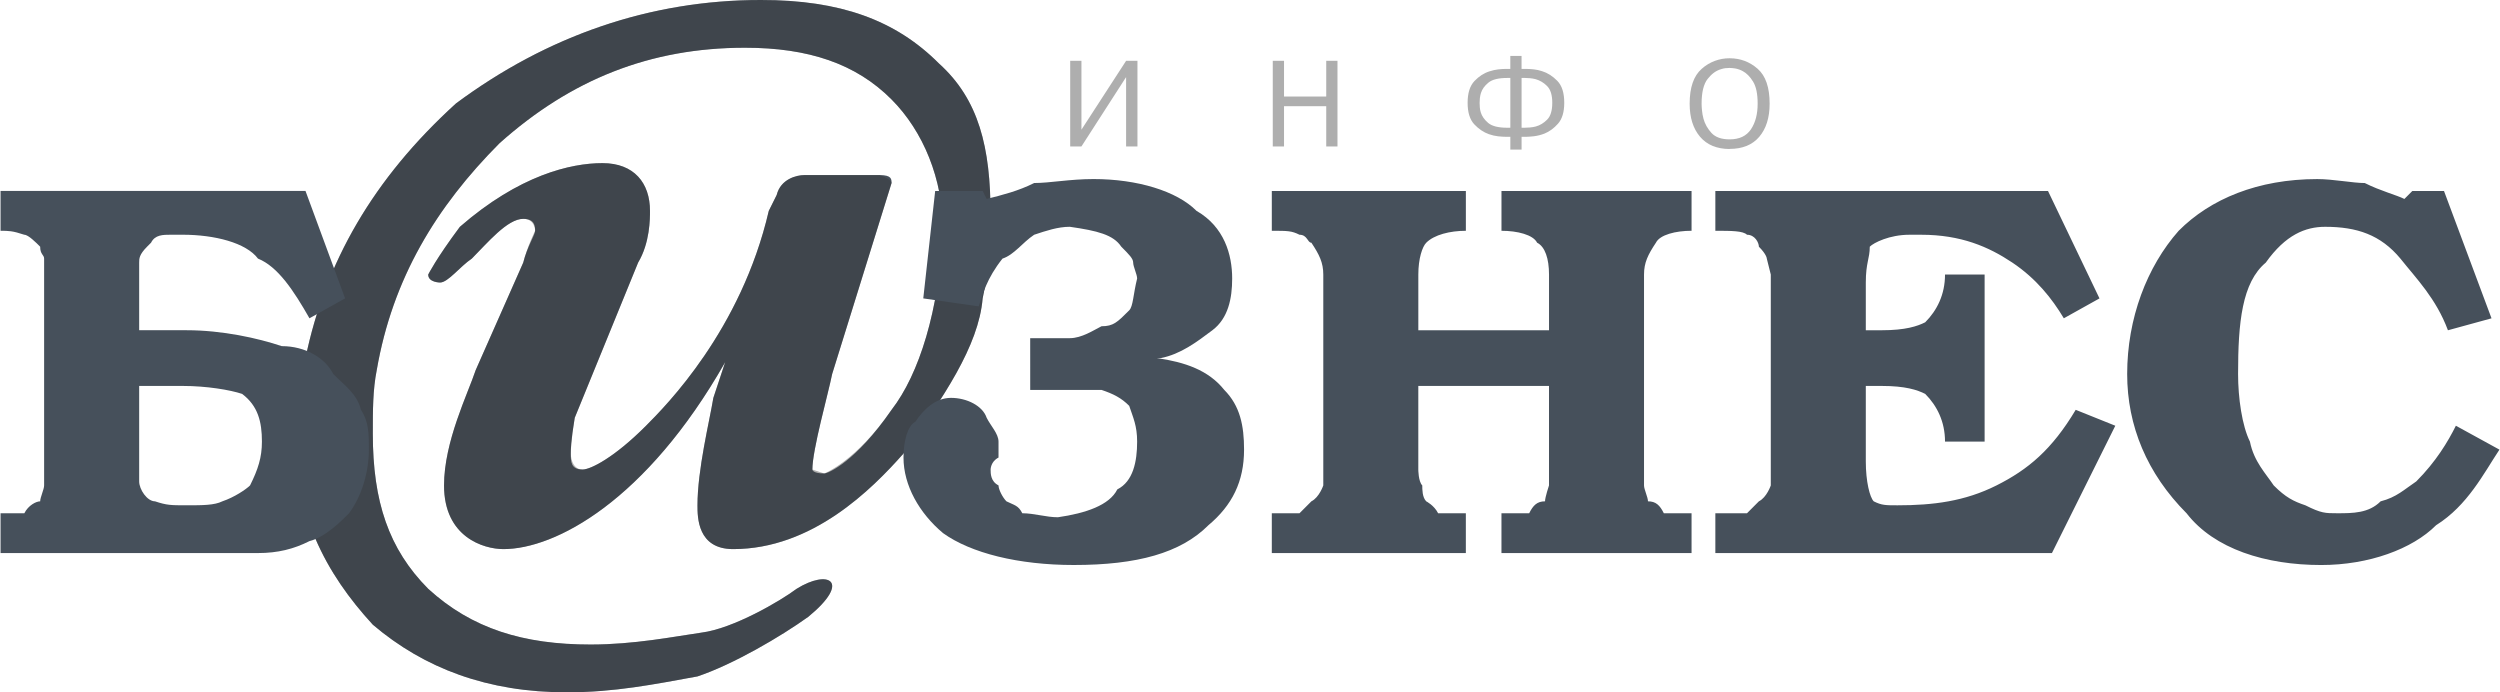
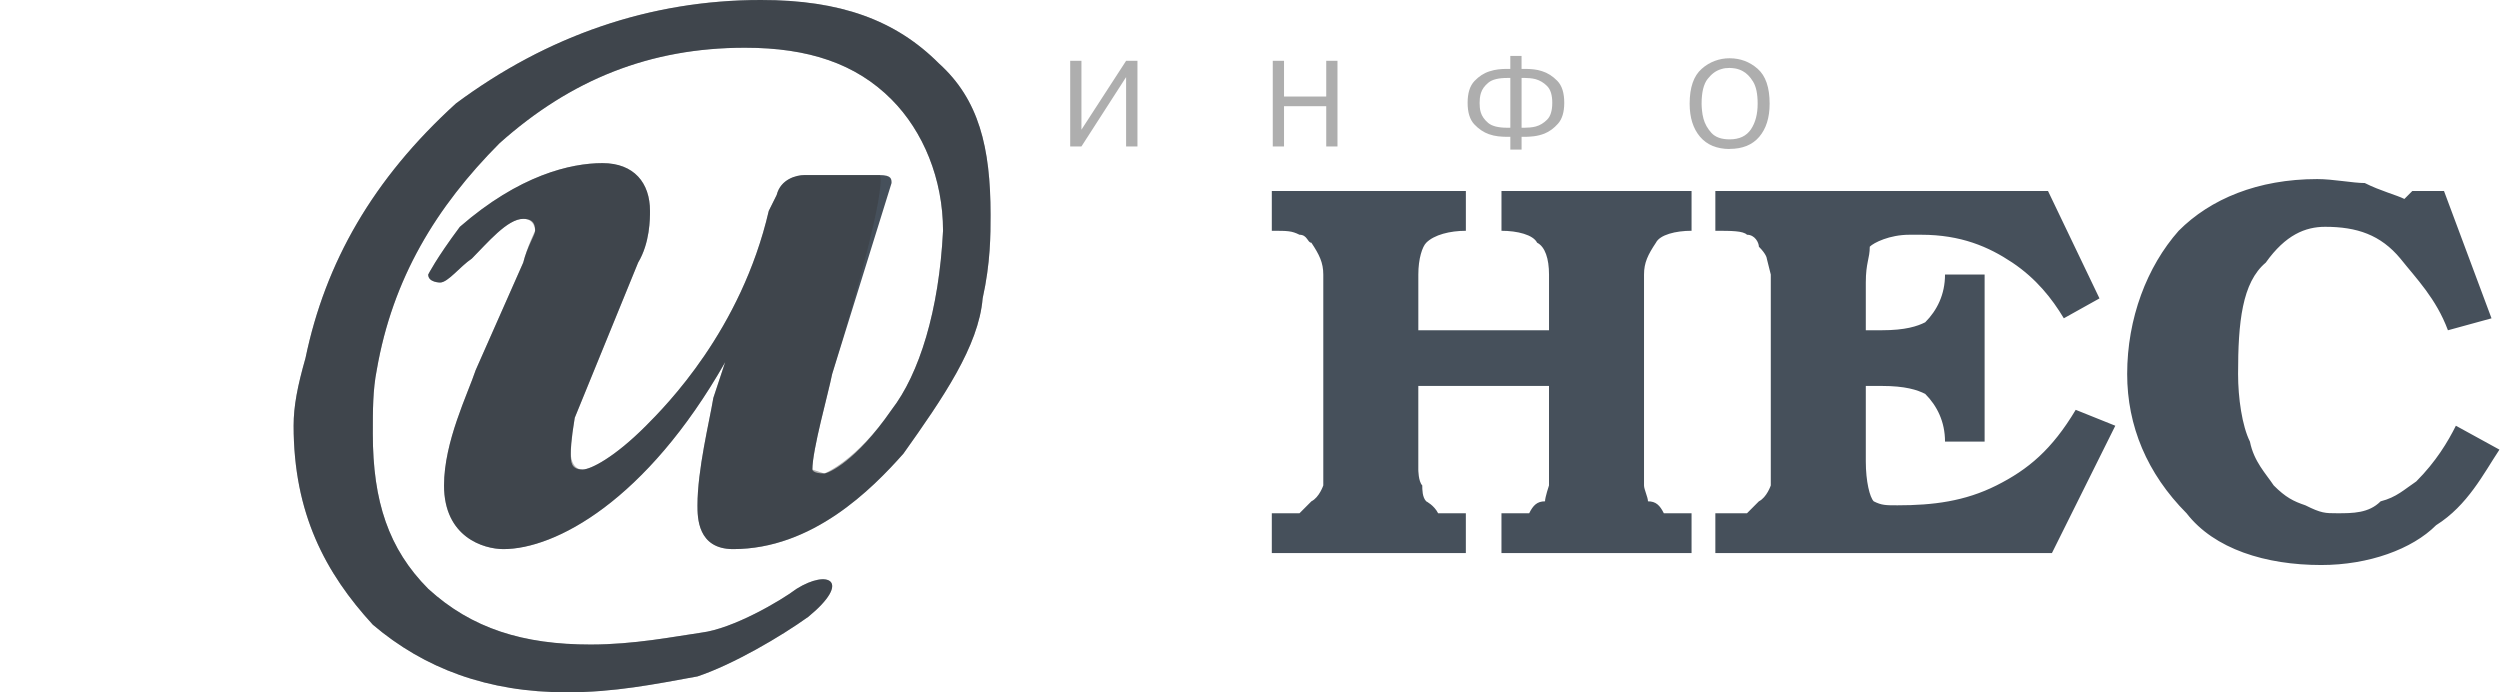
<svg xmlns="http://www.w3.org/2000/svg" width="130" height="36" viewBox="0 0 130 36" fill="none">
  <path fill-rule="evenodd" clip-rule="evenodd" d="M87.962 9.931H78.077V12.001C78.901 12.001 79.725 12.207 79.93 12.621C80.343 12.828 80.549 13.449 80.549 14.277V17.174H73.753V14.277C73.753 13.449 73.959 12.828 74.166 12.621C74.577 12.207 75.401 12.001 76.225 12.001V9.931H66.134V12.001C66.957 12.001 67.163 12.001 67.574 12.207C67.987 12.207 67.987 12.621 68.192 12.621C68.604 13.242 68.811 13.656 68.811 14.277V25.242C68.811 25.242 68.604 25.862 68.192 26.069L67.574 26.689H66.134V28.759H76.224V26.689H74.782C74.575 26.276 74.164 26.069 74.164 26.069C73.958 25.862 73.958 25.448 73.958 25.242C73.752 25.034 73.752 24.415 73.752 24.415V20.07H80.548V25.242C80.548 25.242 80.341 25.862 80.341 26.069C79.929 26.069 79.724 26.276 79.518 26.689H78.076V28.759H87.961V26.689H86.519C86.313 26.276 86.108 26.069 85.695 26.069C85.695 25.862 85.489 25.448 85.489 25.242V14.276C85.489 13.655 85.695 13.242 86.108 12.621C86.313 12.207 87.137 12 87.961 12V9.931H87.962ZM89.198 9.931V12.001C90.022 12.001 90.638 12.001 90.844 12.207C91.257 12.207 91.462 12.621 91.462 12.828C91.874 13.242 91.874 13.449 91.874 13.449L92.081 14.277V25.242C92.081 25.242 91.874 25.862 91.462 26.069L90.844 26.689H89.198V28.759H106.701L109.996 22.138L107.937 21.311C106.701 23.38 105.465 24.415 103.818 25.242C102.17 26.069 100.523 26.276 98.67 26.276C98.051 26.276 97.845 26.276 97.434 26.069C97.228 25.862 97.022 25.034 97.022 24V20.069H97.846C99.081 20.069 99.7 20.275 100.111 20.483C100.73 21.105 101.141 21.932 101.141 22.965H103.2V14.276H101.141C101.141 15.31 100.729 16.138 100.111 16.759C99.7 16.966 99.082 17.173 97.846 17.173H97.022V14.69C97.022 13.656 97.228 13.449 97.228 12.828C97.434 12.621 98.257 12.207 99.287 12.207H99.905C101.964 12.207 103.406 12.828 104.642 13.655C105.877 14.483 106.701 15.517 107.319 16.551L109.173 15.517L106.496 9.931L89.198 9.931ZM127.706 22.138C127.293 22.965 126.676 24.001 125.646 25.034C125.028 25.448 124.617 25.862 123.793 26.069C123.174 26.689 122.351 26.689 121.528 26.689C120.909 26.689 120.704 26.689 119.88 26.276C119.262 26.069 118.85 25.862 118.233 25.242C117.82 24.62 117.203 24.001 116.997 22.966C116.586 22.139 116.38 20.69 116.38 19.449C116.38 16.759 116.586 14.691 117.82 13.656C118.85 12.208 119.88 11.794 120.909 11.794C122.557 11.794 123.793 12.208 124.823 13.449C125.646 14.484 126.676 15.518 127.293 17.174L129.559 16.553L127.088 9.932H125.44L125.028 10.346C124.616 10.139 123.793 9.932 122.968 9.518C122.351 9.518 121.321 9.312 120.498 9.312C117.409 9.312 114.937 10.346 113.29 12.002C111.642 13.864 110.613 16.553 110.613 19.45C110.613 22.14 111.642 24.622 113.702 26.691C115.143 28.554 117.82 29.381 120.704 29.381C123.174 29.381 125.439 28.554 126.676 27.312C128.323 26.277 129.148 24.622 129.971 23.381L127.706 22.138ZM48.835 3.31C46.57 1.035 43.687 0 39.568 0C33.802 0 28.447 1.862 23.711 5.379C19.387 9.31 16.916 13.656 15.886 18.62C15.474 20.069 15.268 21.104 15.268 22.137C15.268 26.689 16.915 29.792 19.386 32.483C22.063 34.759 25.358 36 29.477 36C31.948 36 34.007 35.586 36.272 35.173C38.125 34.551 40.597 33.104 42.038 32.069C44.303 30.206 43.068 29.587 41.42 30.62C40.596 31.242 38.125 32.689 36.478 32.896C35.036 33.104 32.977 33.516 30.712 33.516C27.21 33.516 24.534 32.689 22.269 30.62C20.209 28.551 19.386 26.069 19.386 22.551C19.386 21.31 19.386 20.275 19.591 19.241C20.415 14.482 22.68 10.758 25.975 7.448C29.682 4.137 33.8 2.482 38.742 2.482C42.037 2.482 44.508 3.31 46.361 5.172C48.009 6.827 49.038 9.31 49.038 12.001C48.832 16.139 47.803 19.448 46.361 21.311C44.508 24.001 43.066 24.621 42.86 24.621C42.243 24.621 42.243 24.415 42.243 24.415C42.243 23.38 43.066 20.484 43.272 19.449L46.361 9.518C46.361 9.312 46.361 9.104 45.742 9.104H41.83C41.418 9.104 40.594 9.311 40.388 10.139L39.976 10.967C38.535 17.174 34.623 21.105 33.593 22.139C31.945 23.794 30.71 24.415 30.298 24.415C29.68 24.415 29.68 24.001 29.68 23.588C29.68 23.38 29.68 22.966 29.886 21.725L33.181 13.656C33.799 12.621 33.799 11.38 33.799 10.966C33.799 9.517 32.975 8.483 31.328 8.483C29.68 8.483 27.003 9.104 23.914 11.794C22.678 13.449 22.267 14.277 22.267 14.277C22.267 14.691 22.884 14.691 22.884 14.691C23.296 14.691 23.914 13.863 24.532 13.449C25.355 12.622 26.385 11.38 27.208 11.38C27.826 11.38 27.826 11.794 27.826 12.001C27.826 12.208 27.414 12.828 27.208 13.656L24.737 19.243C24.325 20.484 23.09 22.966 23.09 25.243C23.09 27.933 25.149 28.553 26.179 28.553C28.856 28.553 33.592 26.071 37.711 18.829L37.094 20.691C36.888 21.933 36.269 24.416 36.269 26.277C36.269 26.899 36.269 28.553 38.123 28.553C42.241 28.553 45.33 25.449 46.978 23.588C49.037 20.691 50.89 18.001 51.097 15.519C51.509 13.657 51.509 12.209 51.509 11.174C51.512 7.655 50.894 5.172 48.835 3.31Z" fill="#46505B" />
-   <path fill-rule="evenodd" clip-rule="evenodd" d="M48.835 3.31C46.57 1.035 43.687 0 39.568 0C33.802 0 28.447 1.862 23.711 5.379C19.387 9.31 16.916 13.656 15.886 18.62C15.474 20.069 15.268 21.104 15.268 22.137C15.268 26.689 16.915 29.792 19.386 32.483C22.063 34.759 25.358 36 29.477 36C31.948 36 34.007 35.586 36.272 35.173C38.125 34.551 40.597 33.104 42.038 32.069C44.303 30.206 43.068 29.587 41.42 30.62C40.596 31.242 38.125 32.689 36.478 32.896C35.036 33.104 32.977 33.516 30.712 33.516C27.21 33.516 24.534 32.689 22.269 30.62C20.209 28.551 19.386 26.069 19.386 22.551C19.386 21.31 19.386 20.275 19.591 19.241C20.415 14.482 22.68 10.758 25.975 7.448C29.682 4.137 33.8 2.482 38.742 2.482C42.037 2.482 44.508 3.31 46.361 5.172C48.009 6.827 49.038 9.31 49.038 12.001C48.832 16.139 47.803 19.448 46.361 21.311C44.508 24.001 42.86 24.621 42.86 24.621L42.243 24.415C42.243 23.38 43.066 20.484 43.272 19.449L46.361 9.518C46.361 9.312 45.742 9.104 45.742 9.104H41.83C41.418 9.104 40.594 9.311 40.388 10.139L39.976 10.967C38.535 17.174 34.623 21.105 33.593 22.139C31.945 23.794 30.71 24.415 30.298 24.415C29.68 24.415 29.68 23.588 29.68 23.588C29.68 23.588 29.68 22.966 29.886 21.725L33.181 13.656C33.799 12.621 33.799 11.38 33.799 10.966C33.799 9.517 32.975 8.483 31.328 8.483C29.68 8.483 27.003 9.104 23.914 11.794C22.678 13.449 22.267 14.277 22.267 14.277C22.267 14.691 22.884 14.691 22.884 14.691C23.296 14.691 23.914 13.863 24.532 13.449C25.355 12.622 26.385 11.38 27.208 11.38C27.826 11.38 27.826 12.001 27.826 12.001C27.826 12.001 27.414 12.828 27.208 13.656L24.737 19.243C24.325 20.484 23.09 22.966 23.09 25.243C23.09 27.933 25.149 28.553 26.179 28.553C28.856 28.553 33.592 26.071 37.711 18.829L37.094 20.691C36.888 21.933 36.269 24.416 36.269 26.277C36.269 26.899 36.269 28.553 38.123 28.553C42.241 28.553 45.33 25.449 46.978 23.588C49.037 20.691 50.89 18.001 51.097 15.519C51.509 13.657 51.509 12.209 51.509 11.174C51.512 7.655 50.894 5.172 48.835 3.31Z" fill="#363636" fill-opacity="0.4" />
-   <path fill-rule="evenodd" clip-rule="evenodd" d="M0.029 9.931V12.001C0.441 12.001 0.647 12.001 1.265 12.207C1.47 12.207 1.883 12.621 2.089 12.829C2.089 13.242 2.294 13.242 2.294 13.449V25.242C2.294 25.448 2.089 25.862 2.089 26.069C1.883 26.069 1.47 26.276 1.265 26.69H0.029V28.759H13.415C14.445 28.759 15.268 28.552 16.092 28.138C16.916 27.931 17.74 27.103 18.151 26.689C18.769 25.862 19.181 24.62 19.181 23.379C19.181 22.552 19.181 21.931 18.769 21.31C18.563 20.482 17.945 20.069 17.328 19.447C16.916 18.62 15.886 17.999 14.651 17.999C13.415 17.585 11.562 17.172 9.709 17.172H7.237V13.654C7.237 13.447 7.237 13.24 7.649 12.827L7.855 12.62C8.061 12.206 8.473 12.206 8.885 12.206H9.502C11.15 12.206 12.797 12.62 13.415 13.447C14.445 13.861 15.268 15.102 16.092 16.551L17.945 15.516L15.886 9.93H0.029V9.931ZM7.237 20.069H9.502C10.738 20.069 11.973 20.275 12.591 20.483C13.415 21.105 13.62 21.932 13.62 22.965C13.62 23.793 13.415 24.414 13.003 25.241C12.797 25.448 12.179 25.862 11.562 26.069C11.15 26.275 10.532 26.275 9.709 26.275C8.885 26.275 8.679 26.275 8.061 26.069C7.649 26.069 7.237 25.447 7.237 25.034V20.069ZM53.571 20.275H57.278C57.895 20.483 58.307 20.689 58.719 21.104C58.925 21.724 59.131 22.137 59.131 22.965C59.131 24 58.925 25.035 58.101 25.448C57.689 26.275 56.453 26.689 55.012 26.897C54.395 26.897 53.776 26.689 53.159 26.689C52.953 26.275 52.747 26.275 52.335 26.069C52.129 25.861 51.923 25.447 51.923 25.241C51.512 25.034 51.512 24.62 51.512 24.414C51.512 24.414 51.512 24 51.923 23.793V22.965C51.923 22.552 51.512 22.138 51.306 21.724C51.1 21.104 50.276 20.689 49.452 20.689C48.629 20.689 48.011 21.311 47.599 21.932C47.187 22.138 46.982 22.965 46.982 23.793C46.982 25.242 47.805 26.69 49.041 27.724C50.482 28.759 52.953 29.38 55.837 29.38C59.132 29.38 61.396 28.759 62.838 27.311C64.074 26.276 64.691 25.035 64.691 23.379C64.691 22.138 64.486 21.105 63.662 20.275C62.838 19.242 61.603 18.828 60.161 18.62H60.367C61.396 18.414 62.22 17.793 63.044 17.173C63.868 16.552 64.073 15.518 64.073 14.483C64.073 13.241 63.661 11.793 62.22 10.966C61.191 9.931 59.132 9.311 56.866 9.311C55.63 9.311 54.601 9.517 53.777 9.517C52.953 9.931 52.13 10.138 51.306 10.345L51.1 9.931H48.629L48.01 15.517L50.893 15.931C51.099 15.31 51.305 14.483 52.129 13.448C52.747 13.241 53.158 12.621 53.776 12.207C54.395 12 55.012 11.793 55.63 11.793C57.071 12 57.895 12.207 58.306 12.827C58.718 13.241 58.925 13.448 58.925 13.654C58.925 13.861 59.131 14.275 59.131 14.482C58.925 15.309 58.925 15.93 58.719 16.137C58.101 16.758 57.895 16.965 57.278 16.965C56.866 17.172 56.248 17.585 55.63 17.585H53.57L53.571 20.275Z" fill="#46505B" />
+   <path fill-rule="evenodd" clip-rule="evenodd" d="M48.835 3.31C46.57 1.035 43.687 0 39.568 0C33.802 0 28.447 1.862 23.711 5.379C19.387 9.31 16.916 13.656 15.886 18.62C15.474 20.069 15.268 21.104 15.268 22.137C15.268 26.689 16.915 29.792 19.386 32.483C22.063 34.759 25.358 36 29.477 36C31.948 36 34.007 35.586 36.272 35.173C38.125 34.551 40.597 33.104 42.038 32.069C44.303 30.206 43.068 29.587 41.42 30.62C40.596 31.242 38.125 32.689 36.478 32.896C35.036 33.104 32.977 33.516 30.712 33.516C27.21 33.516 24.534 32.689 22.269 30.62C20.209 28.551 19.386 26.069 19.386 22.551C19.386 21.31 19.386 20.275 19.591 19.241C20.415 14.482 22.68 10.758 25.975 7.448C29.682 4.137 33.8 2.482 38.742 2.482C42.037 2.482 44.508 3.31 46.361 5.172C48.009 6.827 49.038 9.31 49.038 12.001C48.832 16.139 47.803 19.448 46.361 21.311C44.508 24.001 42.86 24.621 42.86 24.621L42.243 24.415C42.243 23.38 43.066 20.484 43.272 19.449C46.361 9.312 45.742 9.104 45.742 9.104H41.83C41.418 9.104 40.594 9.311 40.388 10.139L39.976 10.967C38.535 17.174 34.623 21.105 33.593 22.139C31.945 23.794 30.71 24.415 30.298 24.415C29.68 24.415 29.68 23.588 29.68 23.588C29.68 23.588 29.68 22.966 29.886 21.725L33.181 13.656C33.799 12.621 33.799 11.38 33.799 10.966C33.799 9.517 32.975 8.483 31.328 8.483C29.68 8.483 27.003 9.104 23.914 11.794C22.678 13.449 22.267 14.277 22.267 14.277C22.267 14.691 22.884 14.691 22.884 14.691C23.296 14.691 23.914 13.863 24.532 13.449C25.355 12.622 26.385 11.38 27.208 11.38C27.826 11.38 27.826 12.001 27.826 12.001C27.826 12.001 27.414 12.828 27.208 13.656L24.737 19.243C24.325 20.484 23.09 22.966 23.09 25.243C23.09 27.933 25.149 28.553 26.179 28.553C28.856 28.553 33.592 26.071 37.711 18.829L37.094 20.691C36.888 21.933 36.269 24.416 36.269 26.277C36.269 26.899 36.269 28.553 38.123 28.553C42.241 28.553 45.33 25.449 46.978 23.588C49.037 20.691 50.89 18.001 51.097 15.519C51.509 13.657 51.509 12.209 51.509 11.174C51.512 7.655 50.894 5.172 48.835 3.31Z" fill="#363636" fill-opacity="0.4" />
  <path fill-rule="evenodd" clip-rule="evenodd" d="M58.557 3.163H59.148V7.615H58.557V4.009L56.235 7.615H55.65V3.163H56.235V6.744L58.557 3.163ZM66.769 7.615H66.184V3.163H66.769V5.021H68.964V3.163H69.549V7.615H68.964V5.523H66.769V7.615ZM78.537 7.113H78.289C78.183 7.113 78.053 7.104 77.901 7.088C77.74 7.069 77.582 7.033 77.43 6.98C77.15 6.882 76.894 6.71 76.663 6.465C76.432 6.219 76.316 5.846 76.316 5.345C76.316 4.84 76.434 4.464 76.67 4.216C76.905 3.968 77.165 3.8 77.448 3.711C77.606 3.66 77.756 3.626 77.903 3.609C78.049 3.593 78.178 3.584 78.288 3.584H78.536V2.909H79.121V3.584H79.363C79.472 3.584 79.602 3.591 79.748 3.606C79.895 3.62 80.044 3.653 80.196 3.704C80.481 3.793 80.743 3.961 80.982 4.207C81.222 4.453 81.341 4.832 81.341 5.346C81.341 5.825 81.234 6.186 81.017 6.431C80.801 6.674 80.564 6.847 80.305 6.949C80.129 7.017 79.946 7.063 79.758 7.086C79.585 7.104 79.454 7.114 79.364 7.114H79.122V7.781H78.537L78.537 7.113ZM78.537 4.054H78.371C77.917 4.054 77.591 4.136 77.395 4.299C77.198 4.462 77.069 4.641 77.009 4.836C76.982 4.924 76.963 5.014 76.953 5.106C76.937 5.262 76.936 5.42 76.95 5.576C76.957 5.659 76.971 5.745 76.997 5.834C77.057 6.037 77.185 6.223 77.382 6.39C77.58 6.558 77.909 6.642 78.371 6.642H78.537V4.054ZM79.287 6.642C79.367 6.642 79.456 6.638 79.554 6.629C79.657 6.62 79.759 6.603 79.859 6.578C80.075 6.519 80.273 6.401 80.451 6.222C80.629 6.044 80.718 5.751 80.718 5.344C80.718 4.941 80.627 4.651 80.447 4.473C80.283 4.305 80.079 4.182 79.853 4.117C79.751 4.091 79.652 4.075 79.554 4.066C79.456 4.058 79.367 4.053 79.287 4.053H79.122V6.642L79.287 6.642ZM89.941 7.749C89.271 7.745 88.757 7.531 88.399 7.107C88.04 6.683 87.862 6.11 87.862 5.39C87.862 4.546 88.072 3.942 88.491 3.577C88.889 3.221 89.407 3.026 89.941 3.03C90.498 3.03 90.982 3.213 91.398 3.577C91.814 3.942 92.021 4.546 92.021 5.39C92.021 6.115 91.842 6.688 91.484 7.111C91.126 7.533 90.612 7.743 89.941 7.743V7.749ZM89.941 7.247C90.446 7.247 90.815 7.073 91.048 6.726C91.282 6.378 91.398 5.933 91.398 5.39C91.398 4.877 91.317 4.492 91.155 4.236C90.996 3.979 90.816 3.8 90.622 3.698C90.501 3.631 90.37 3.585 90.234 3.561C90.137 3.545 90.039 3.535 89.941 3.533C89.873 3.533 89.801 3.537 89.725 3.545C89.647 3.554 89.57 3.571 89.495 3.597C89.24 3.669 89.008 3.837 88.799 4.102C88.589 4.368 88.483 4.797 88.483 5.39C88.483 5.492 88.49 5.61 88.504 5.746C88.516 5.882 88.542 6.021 88.579 6.166C88.651 6.438 88.79 6.685 88.993 6.91C89.198 7.134 89.513 7.247 89.941 7.247Z" fill="#363636" fill-opacity="0.4" />
</svg>